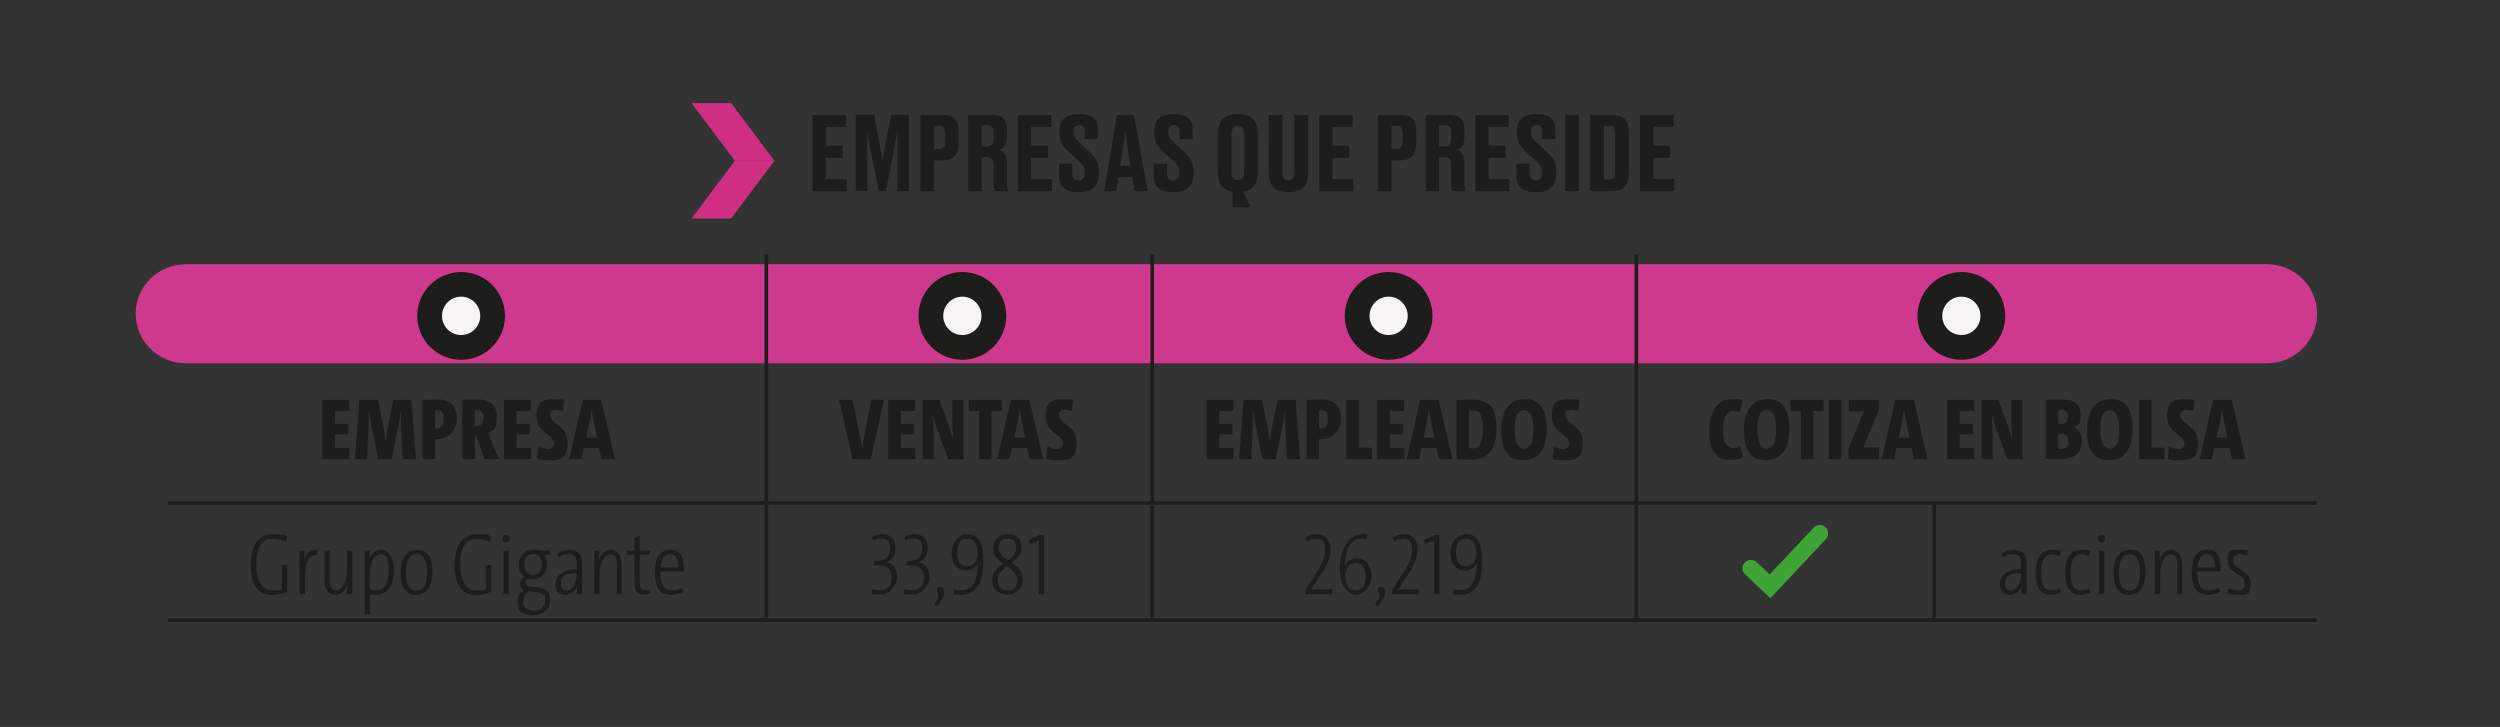
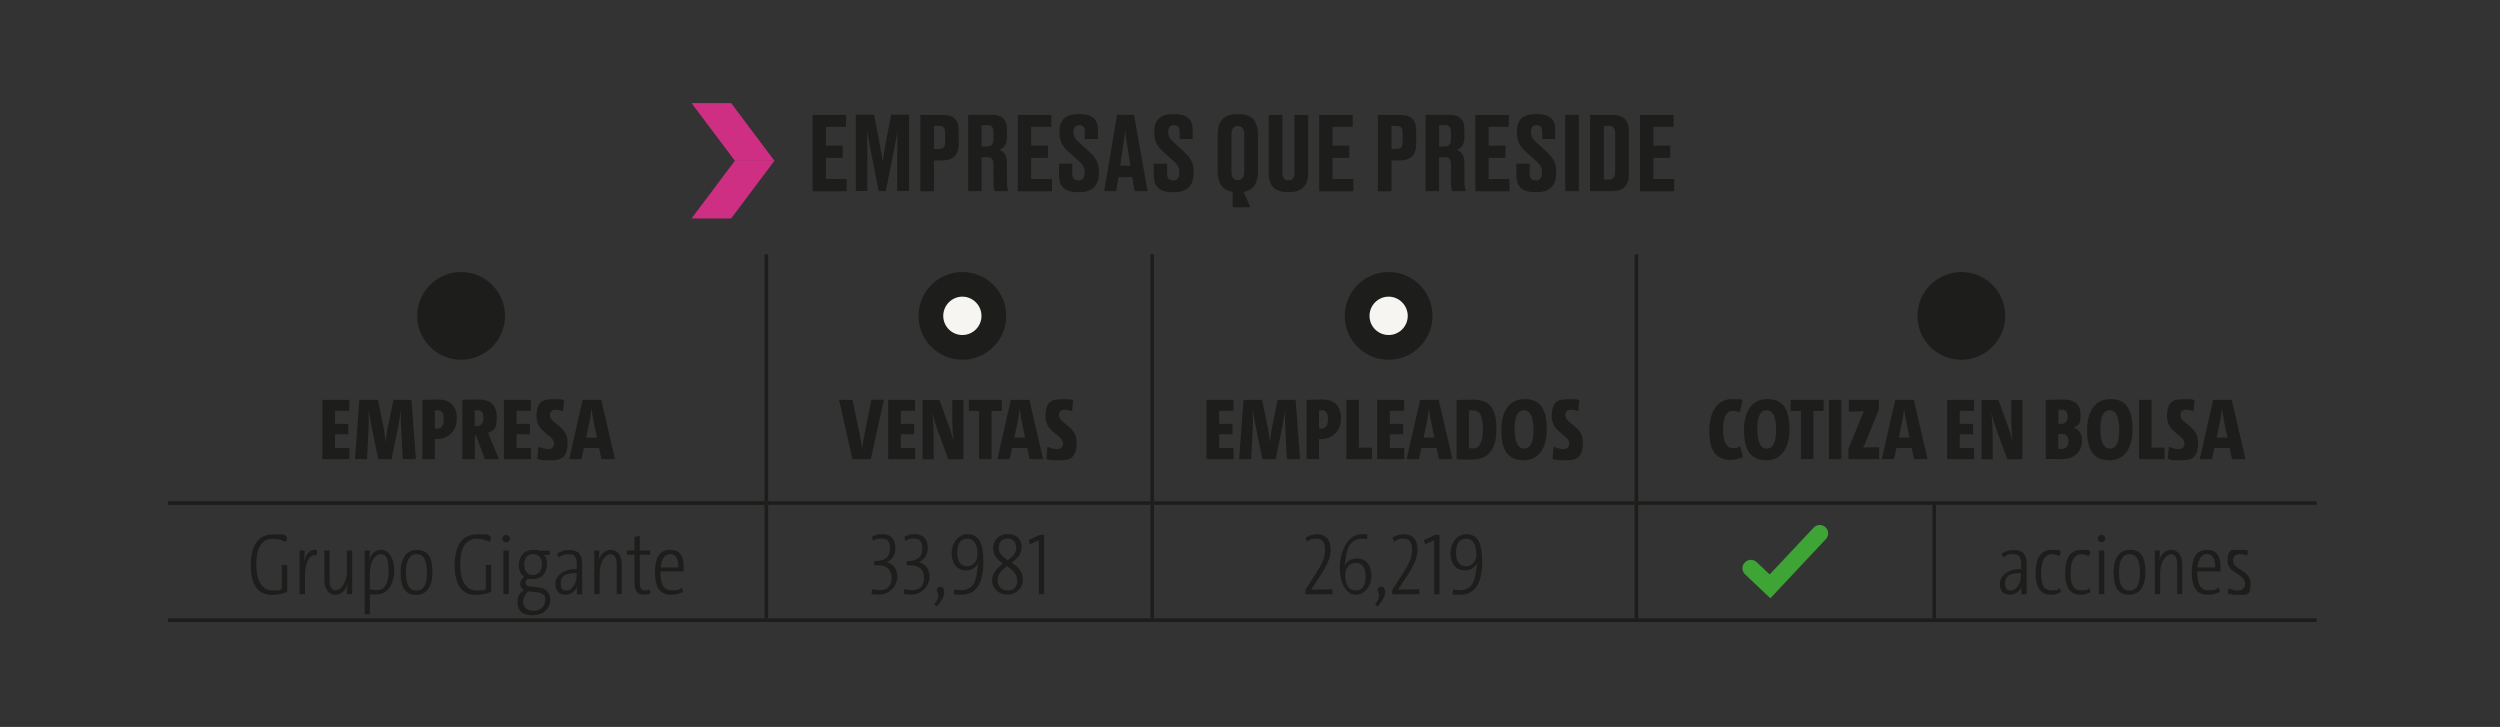
<svg xmlns="http://www.w3.org/2000/svg" xmlns:xlink="http://www.w3.org/1999/xlink" viewBox="0 0 1857.4 540.1">
  <rect x="0" y="0" width="1857.4" height="540.1" fill="#333333" stroke="none" />
  <defs>
    <linearGradient id="Degradado_sin_nombre_2" x1="310.8" x2="322" y1="740.4" y2="740.4" data-name="Degradado sin nombre 2" gradientTransform="matrix(137.2 0 0 -137.2 -42222.3 102406.6)" gradientUnits="userSpaceOnUse">
      <stop offset="0" stop-color="#fff" />
      <stop offset="1" />
    </linearGradient>
    <linearGradient xlink:href="#Degradado_sin_nombre_2" id="Degradado_sin_nombre_2-2" x1="295.1" x2="306" y1="752" y2="752" data-name="Degradado sin nombre 2" gradientTransform="matrix(137.2 0 0 -137.2 -40048.5 103439.1)" />
    <clipPath id="clippath">
      <path d="M0 117.8h1822.3v163.3H0z" class="cls-1" />
    </clipPath>
    <clipPath id="clippath-1">
-       <path d="M37.7 119.7h1768.5v158.4H37.7z" class="cls-1" />
-     </clipPath>
+       </clipPath>
    <filter id="luminosity-noclip" width="2137.4" height="3273.1" x="-79.6" y="-847.7" color-interpolation-filters="sRGB" filterUnits="userSpaceOnUse">
      <feFlood flood-color="#fff" result="bg" />
      <feBlend in="SourceGraphic" in2="bg" />
    </filter>
    <filter id="luminosity-noclip-2" width="1930.6" height="2833.7" x="26.8" y="-1179.7" color-interpolation-filters="sRGB" filterUnits="userSpaceOnUse">
      <feFlood flood-color="#fff" result="bg" />
      <feBlend in="SourceGraphic" in2="bg" />
    </filter>
    <mask id="mask" width="2137.4" height="3273.1" x="-79.6" y="-847.7" maskUnits="userSpaceOnUse">
      <g style="filter:url(#luminosity-noclip)">
-         <path d="M-79.6-847.7h2137.4v3273.1H-79.6z" style="fill:url(#Degradado_sin_nombre_2)" />
-       </g>
+         </g>
    </mask>
    <mask id="mask-1" width="1930.6" height="2833.7" x="26.8" y="-1179.7" maskUnits="userSpaceOnUse">
      <g style="filter:url(#luminosity-noclip-2)">
        <path d="M26.8-1179.7h1930.6V1654H26.8z" style="fill:url(#Degradado_sin_nombre_2-2)" />
      </g>
    </mask>
    <style>.cls-1{fill:none}.cls-3{fill:#cf2f83}.cls-6{fill:#f7f5f2}.cls-7{fill:#1d1d1b}</style>
  </defs>
  <g id="Capa_3" style="mask:url(#mask)">
    <g style="clip-path:url(#clippath)">
-       <path d="M1684.2 269.9H138.1c-20.6 0-37.3-16.5-37.3-36.8s16.7-36.8 37.3-36.8h1546.1c20.6 0 37.3 16.5 37.3 36.8s-16.7 36.8-37.3 36.8" style="fill:#cf398d" />
-     </g>
+       </g>
  </g>
  <g id="Capa_1">
    <path d="M342.6 267.3c18 0 32.6-14.6 32.6-32.6s-14.6-32.6-32.6-32.6-32.6 14.6-32.6 32.6 14.6 32.6 32.6 32.6" class="cls-7" />
-     <path d="M342.6 248.9c7.9 0 14.2-6.4 14.2-14.2s-6.4-14.3-14.2-14.3-14.2 6.4-14.2 14.3 6.4 14.2 14.2 14.2" class="cls-6" />
    <path d="M715 267.3c18 0 32.6-14.6 32.6-32.6S733 202.1 715 202.1s-32.6 14.6-32.6 32.6 14.6 32.6 32.6 32.6" class="cls-7" />
    <path d="M715 248.9c7.9 0 14.2-6.4 14.2-14.2s-6.4-14.3-14.2-14.3-14.2 6.4-14.2 14.3 6.4 14.2 14.2 14.2" class="cls-6" />
    <path d="M1031.7 267.3c18 0 32.6-14.6 32.6-32.6s-14.6-32.6-32.6-32.6-32.6 14.6-32.6 32.6 14.6 32.6 32.6 32.6" class="cls-7" />
    <path d="M1031.7 248.9c7.9 0 14.2-6.4 14.2-14.2s-6.4-14.3-14.2-14.3-14.2 6.4-14.2 14.3 6.4 14.2 14.2 14.2" class="cls-6" />
    <path d="M1457.2 267.3c18 0 32.6-14.6 32.6-32.6s-14.6-32.6-32.6-32.6-32.6 14.6-32.6 32.6 14.6 32.6 32.6 32.6" class="cls-7" />
-     <path d="M1457.2 248.9c7.9 0 14.2-6.4 14.2-14.2s-6.4-14.3-14.2-14.3-14.2 6.4-14.2 14.3 6.4 14.2 14.2 14.2" class="cls-6" />
    <path d="M568 375.1h2.7v84.3H568zM854.7 375.1h2.7v84.3h-2.7zM1214.4 375.1h2.7v84.3h-2.7zM1435.7 375.1h2.7v84.3h-2.7zM568 188.9h2.7v183.5H568zM854.7 188.9h2.7v183.5h-2.7zM1214.4 188.9h2.7v183.5h-2.7zM124.7 372.4h444.6v2.7H124.7z" class="cls-7" />
    <path d="M569.3 372.4h286.8v2.7H569.3zM856.1 372.4h359.7v2.7H856.1zM1215.8 372.4h221.3v2.7h-221.3zM1437.1 372.4h284.1v2.7h-284.1zM124.7 459.4h444.6v2.7H124.7z" class="cls-7" />
    <path d="M569.3 459.4h286.8v2.7H569.3zM856.1 459.4h359.7v2.7H856.1zM1215.8 459.4h221.3v2.7h-221.3zM1437.1 459.4h284.1v2.7h-284.1zM628.6 85.4v8.8h-15v14h12.5v9.1h-12.5V133h15.5v9.1h-25.4V85.4zM658.1 142h-5.3l-5.3-27c-1.6-8.2-2.4-12.9-3.3-17.8.1 6.3.2 11.6.2 19.6v25.1h-8.6V85.2h13.6l3.9 20.2c1.3 6.6 1.8 10.4 2.5 14.7.7-4.3 1.1-8.1 2.4-14.7l3.9-20.2h13.3v56.7h-8.8v-25.1c0-8.1.1-13.3.3-19.6-.8 4.7-1.8 9.7-3.3 17.3zM693.9 119.2v22.9h-10.1V85.4H700c8.2 0 12.3 3 12.3 12.1v9.3c0 8.6-4.3 12.4-12.3 12.4zm0-8.5h3.6c3.5 0 4.7-1.3 4.7-6v-5.3c0-4.6-1.2-5.9-4.7-5.9h-3.6v17.3ZM729.3 142h-10V85.3h17.8c7.3 0 11 3.3 11 10.7v6.2c0 5.9-3.1 8.4-5.7 9.1 3 1.1 5.7 3.6 5.7 9.4v14.4c0 3 .4 5.2.9 6.5v.4h-9.9c-.5-.9-1-2.6-1-6.5v-13.1c0-3.9-1.3-5.6-4.6-5.6h-4.2v25.1Zm0-33.2h4.2c3.4 0 4.6-2 4.6-5.6v-4.9c0-3.9-1.2-5.3-4.6-5.3h-4.2zM781.1 85.4v8.8h-15v14h12.5v9.1h-12.5V133h15.5v9.1h-25.4V85.4zM786.8 131.2v-9.6h9.9v7.8c0 3.1 1.7 4.7 4.6 4.7s4.5-1.9 4.5-5.5v-.6c0-3.7-1.2-5.6-4.3-8.4l-7.4-6.6c-4.5-4-6.9-7.8-6.9-14v-1.6c0-8.5 4.8-12.6 13.8-12.6h1.6c8.3 0 13.1 3.6 13.1 11v7.5H806v-5.5c0-3.4-1.4-4.8-4.1-4.8s-4.3 1.4-4.3 4.6v.5c0 3.3 1.1 4.9 4.2 7.8l7.3 6.7c5.1 4.7 7.3 8.1 7.3 14.8v1.6c0 7.8-4 13.8-14.2 13.8h-1.7c-8.8 0-13.6-4.2-13.6-11.4ZM841.3 131.6h-10.4l-1.6 10.4h-8.9l9.5-56.7h12.6l10.1 56.7h-9.7l-1.7-10.4Zm-9-8.5h7.6l-2.1-12.7c-1-6.2-1.5-10.4-1.8-13.6-.3 3.2-.9 7.5-1.8 13.6l-2 12.7ZM857.2 131.2v-9.6h9.9v7.8c0 3.1 1.7 4.7 4.6 4.7s4.5-1.9 4.5-5.5v-.6c0-3.7-1.2-5.6-4.3-8.4l-7.4-6.6c-4.5-4-6.9-7.8-6.9-14v-1.6c0-8.5 4.8-12.6 13.8-12.6h1.6c8.3 0 13.1 3.6 13.1 11v7.5h-9.7v-5.5c0-3.4-1.4-4.8-4.1-4.8s-4.3 1.4-4.3 4.6v.5c0 3.3 1.1 4.9 4.2 7.8l7.3 6.7c5.1 4.7 7.3 8.1 7.3 14.8v1.6c0 7.8-4 13.8-14.2 13.8h-1.7c-8.8 0-13.6-4.2-13.6-11.4ZM915.8 142.5c-7.6-1.1-11.1-6.3-11.1-15.2V100c0-9.7 4.4-15.2 14.2-15.2h1.5c10.1 0 14.2 5.6 14.2 15.2v27.4c0 8.7-3.5 13.9-10.7 15.2L929 154h-13.2v-11.4Zm8.6-42.4c0-4.7-1.9-6.5-4.8-6.5s-4.7 1.8-4.7 6.5v27.3c0 4.3 1.6 6.4 4.8 6.4s4.7-2.1 4.7-6.4zM956.4 142.7c-10.1 0-13.8-5.7-13.8-13.9V85.4h10.2v43.3c0 3.3 1.3 5.3 4.4 5.3s4.5-1.9 4.5-5.3V85.4h10.2v43.4c0 8.1-3.7 13.9-13.9 13.9h-1.7ZM1005 85.4v8.8h-15v14h12.5v9.1H990V133h15.5v9.1h-25.4V85.4zM1033.8 119.2v22.9h-10.1V85.4h16.2c8.2 0 12.3 3 12.3 12.1v9.3c0 8.6-4.3 12.4-12.3 12.4zm0-8.5h3.6c3.5 0 4.7-1.3 4.7-6v-5.3c0-4.6-1.2-5.9-4.7-5.9h-3.6v17.3ZM1069.2 142h-10V85.3h17.8c7.3 0 11 3.3 11 10.7v6.2c0 5.9-3.1 8.4-5.7 9.1 3 1.1 5.7 3.6 5.7 9.4v14.4c0 3 .4 5.2.9 6.5v.4h-9.9c-.5-.9-1-2.6-1-6.5v-13.1c0-3.9-1.3-5.6-4.6-5.6h-4.2v25.1Zm0-33.2h4.2c3.4 0 4.6-2 4.6-5.6v-4.9c0-3.9-1.2-5.3-4.6-5.3h-4.2zM1121 85.4v8.8h-15v14h12.5v9.1H1106V133h15.5v9.1h-25.4V85.4zM1126.6 131.2v-9.6h9.9v7.8c0 3.1 1.7 4.7 4.6 4.7s4.5-1.9 4.5-5.5v-.6c0-3.7-1.2-5.6-4.3-8.4l-7.4-6.6c-4.5-4-6.9-7.8-6.9-14v-1.6c0-8.5 4.8-12.6 13.8-12.6h1.6c8.3 0 13.1 3.6 13.1 11v7.5h-9.7v-5.5c0-3.4-1.4-4.8-4.1-4.8s-4.3 1.4-4.3 4.6v.5c0 3.3 1.1 4.9 4.2 7.8l7.3 6.7c5.1 4.7 7.3 8.1 7.3 14.8v1.6c0 7.8-4 13.8-14.2 13.8h-1.7c-8.8 0-13.6-4.2-13.6-11.4ZM1173 142h-10.1V85.3h10.1zM1181.4 85.4h16c9.1 0 12.8 3.7 12.8 13v30.3c0 9.1-3.7 13.3-12.8 13.3h-16V85.3Zm10.1 48h3.6c3.7 0 4.9-2 4.9-5.9V99.4c0-4.1-1.2-5.9-4.7-5.9h-3.7v40ZM1243.4 85.4v8.8h-15v14h12.5v9.1h-12.5V133h15.5v9.1h-25.4V85.4zM239.5 341.1v-44h20v8.1h-10.6v9.7h9.9v7.8h-9.9v10.2h10.7v8.2h-20ZM299.2 341.1l-1.2-24.5c-.3-3.9-.1-7.7-.1-11.5h-.1c-.6 3.8-1.1 7.4-1.7 10.5l-5.2 25.5H281l-5.2-25.5c-.6-2.9-1.1-6.5-1.7-10.5h-.2c.1 4.2.1 7.8 0 11.5l-1.2 24.5h-9l3.3-44h13.8l4.4 21.5c.6 3.4 1 6.8 1.3 10.2.4-3.5.8-6.8 1.4-10.2l4.4-21.5h13.4l3.3 44h-9.6ZM313.8 341.1v-44c2.9 0 7.2-.3 11.6-.3 9.5 0 14 5.2 14 14.1s-6.1 15.3-14.7 15.3h-1.6v14.9zm9.3-22.8c.5 0 1.1.1 1.8.1 3.1 0 4.8-2.3 4.8-7s-1.4-6.6-4.7-6.6h-1.9v13.4ZM360.2 341.1l-6.5-17.5h-.9v17.5h-9.3v-44c3.3-.2 7.4-.3 11.5-.3 9.1 0 14.1 3.8 14.1 13.2s-2.7 10-6.6 11.7c.8 1.6 1.6 3.4 2.2 5l6 14.4h-10.4Zm-7.5-24.7c.3 0 1.2.1 1.7.1 3.1 0 4.8-2 4.8-6s-1.3-5.7-4.6-5.7h-1.9v11.5ZM374.4 341.1v-44h20v8.1h-10.6v9.7h9.9v7.8h-9.9v10.2h10.7v8.2h-20ZM418.4 305.5c-2-.7-3.8-1.1-5.7-1.1-2.8 0-4.1 1.5-4.1 4 0 6.6 13.1 7.8 13.1 20.2s-5.4 13.4-13.6 13.4-6.3-.5-8.9-1.1l.8-9c2.3 1 5.2 1.8 7.4 1.8s4.2-1.5 4.2-4.1c0-6.8-13-8-13-20.2s5.5-12.8 13.4-12.8 4.8.3 7.1.8l-.8 8.2ZM445.2 332.9h-11.4l-1.8 8.2h-9.1l10-44h13.8l10.2 44h-10l-1.8-8.2Zm-9.8-7.8h8.1l-2.5-11.9c-.7-3.6-1.2-6.8-1.5-9.5h-.1c-.3 2.7-.7 5.9-1.4 9.5l-2.5 11.9ZM647.1 341.1h-13.8l-9.9-44h10l5.4 26.1c.7 3.8 1.3 7.4 1.7 10.3.3-2.9 1-6.5 1.7-10.4l5.2-26.1h9.3l-9.7 44ZM659.9 341.1v-44h20v8.1h-10.6v9.7h9.9v7.8h-9.9v10.2H680v8.2h-20ZM704.5 341.1l-8-21.8c-1.6-4.4-2.7-8.2-3.5-11.7h-.2c.5 4.2.9 11.9.9 19.9v13.7h-8.3v-44h12.5l6.8 18.5c1.6 4.4 2.8 8.2 3.5 11.7h.1c-.4-4.2-.8-11.9-.8-19.8v-10.4h8.3v44h-11.3ZM736.7 305.3v35.8h-9.3v-35.8h-7.6v-8.2h24.5v8.2zM763.3 332.9h-11.4l-1.8 8.2H741l10-44h13.8l10.2 44h-10l-1.8-8.2Zm-9.8-7.8h8.1l-2.5-11.9c-.7-3.6-1.2-6.8-1.5-9.5h-.1c-.3 2.7-.7 5.9-1.4 9.5l-2.5 11.9ZM796.6 305.5c-2-.7-3.8-1.1-5.7-1.1-2.8 0-4.1 1.5-4.1 4 0 6.6 13.1 7.8 13.1 20.2s-5.4 13.4-13.6 13.4-6.3-.5-8.9-1.1l.8-9c2.3 1 5.2 1.8 7.4 1.8s4.2-1.5 4.2-4.1c0-6.8-13-8-13-20.2s5.5-12.8 13.4-12.8 4.8.3 7.1.8l-.8 8.2ZM896.4 341.1v-44h20v8.1h-10.6v9.7h9.9v7.8h-9.9v10.2h10.7v8.2h-20ZM956.1 341.1l-1.2-24.5c-.3-3.9-.1-7.7-.1-11.5h-.1c-.6 3.8-1.1 7.4-1.7 10.5l-5.2 25.5h-9.9l-5.2-25.5c-.6-2.9-1.1-6.5-1.7-10.5h-.2c.1 4.2.1 7.8 0 11.5l-1.2 24.5h-9l3.3-44h13.8l4.4 21.5c.6 3.4 1 6.8 1.3 10.2.4-3.5.8-6.8 1.4-10.2l4.4-21.5h13.4l3.3 44h-9.6ZM970.7 341.1v-44c2.9 0 7.2-.3 11.6-.3 9.5 0 14 5.2 14 14.1s-6.1 15.3-14.7 15.3H980v14.9zm9.3-22.8c.5 0 1.1.1 1.8.1 3.1 0 4.8-2.3 4.8-7s-1.4-6.6-4.7-6.6H980v13.4ZM1000.3 341.1v-44h9.3v35.5h9.7v8.5zM1023.2 341.1v-44h20v8.1h-10.6v9.7h9.9v7.8h-9.9v10.2h10.7v8.2h-20ZM1067.4 332.9H1056l-1.8 8.2h-9.1l10-44h13.8l10.2 44h-10l-1.8-8.2Zm-9.8-7.8h8.1l-2.5-11.9c-.7-3.6-1.2-6.8-1.5-9.5h-.1c-.3 2.7-.7 5.9-1.4 9.5l-2.5 11.9ZM1082.1 297.2c2.7-.1 7.5-.3 11.6-.3 11.6 0 18.1 4.6 18.1 21.6s-7.3 23-18.6 23-7.6-.2-11-.4v-43.8Zm9.3 35.7c.7.1 1.6.3 2.7.3 4.7 0 7.6-3.6 7.6-14.2s-2.2-14.1-7.6-14.1-2 0-2.7.2zM1131.6 341.9c-12.2 0-16.2-8.9-16.2-22.3s5.4-23.1 17.6-23.1 16.2 8.9 16.2 22.3-5.3 23.2-17.6 23.2Zm.7-37.1c-4.8 0-7 4.6-7 14s2.4 14.5 7 14.5 7-4.5 7-14-2.5-14.5-7-14.5M1172.7 305.5c-2-.7-3.8-1.1-5.7-1.1-2.8 0-4.1 1.5-4.1 4 0 6.6 13.1 7.8 13.1 20.2s-5.4 13.4-13.6 13.4-6.3-.5-8.9-1.1l.8-9c2.3 1 5.2 1.8 7.4 1.8s4.2-1.5 4.2-4.1c0-6.8-13-8-13-20.2s5.5-12.8 13.4-12.8 4.8.3 7.1.8l-.8 8.2ZM1295 339.6c-2.5 1.2-5.5 2.1-9.1 2.1-12.1 0-16-8.5-16-21.7s5.6-23.5 16.8-23.5 5.8.6 7.9 1.5l-2 8.4c-1.5-.7-3.2-1.2-5-1.2-5.1 0-7.4 5-7.4 13.9s2.3 13.8 7 13.8 4-.6 5.6-1.5l2.1 8.2ZM1311.9 341.9c-12.2 0-16.2-8.9-16.2-22.3s5.4-23.1 17.6-23.1 16.2 8.9 16.2 22.3-5.3 23.2-17.6 23.2Zm.7-37.1c-4.8 0-7 4.6-7 14s2.4 14.5 7 14.5 7-4.5 7-14-2.5-14.5-7-14.5M1347.3 305.3v35.8h-9.3v-35.8h-7.6v-8.2h24.5v8.2zM1358.8 341.1v-44h9.3v44zM1373.3 341.1v-7.6l9.8-24 1.7-4c-1.7.1-3.9.3-6 .3h-5.2v-8.7h22.3v7.4l-10.2 24.8-1.4 3.3c1.5-.2 3.8-.3 6.5-.3h5.3v8.8h-23ZM1420.4 332.9H1409l-1.8 8.2h-9.1l10-44h13.8l10.2 44h-10l-1.8-8.2Zm-9.8-7.8h8.1l-2.5-11.9c-.7-3.6-1.2-6.8-1.5-9.5h-.1c-.3 2.7-.7 5.9-1.4 9.5l-2.5 11.9ZM1446.6 341.1v-44h20v8.1H1456v9.7h9.9v7.8h-9.9v10.2h10.7v8.2h-20ZM1491.3 341.1l-8-21.8c-1.6-4.4-2.7-8.2-3.5-11.7h-.2c.5 4.2.9 11.9.9 19.9v13.7h-8.3v-44h12.5l6.8 18.5c1.6 4.4 2.8 8.2 3.5 11.7h.1c-.4-4.2-.8-11.9-.8-19.8v-10.4h8.3v44h-11.3ZM1519.9 297.1c3.5-.1 8.4-.3 12.5-.3 9.6 0 13.4 4.2 13.4 11.5s-1.4 7.4-5.1 9.3c4.4 1.6 6.1 5.1 6.1 9.7 0 7.8-4.7 13.8-15.4 13.8s-5.8-.1-11.5-.1v-44Zm9.4 17.8h2.3c3.1 0 4.6-1.9 4.6-5.4s-1.4-5.1-4.4-5.1h-2.5v10.4Zm0 18.5c.8 0 1.8.1 2.7.1 3.1 0 4.8-2.1 4.8-5.6s-1.6-5.5-5.3-5.5h-2.3v10.9ZM1566.8 341.9c-12.2 0-16.2-8.9-16.2-22.3s5.4-23.1 17.6-23.1 16.2 8.9 16.2 22.3-5.3 23.2-17.6 23.2Zm.7-37.1c-4.8 0-7 4.6-7 14s2.4 14.5 7 14.5 7-4.5 7-14-2.5-14.5-7-14.5M1589.2 341.1v-44h9.3v35.5h9.7v8.5zM1629.8 305.5c-2-.7-3.8-1.1-5.7-1.1-2.8 0-4.1 1.5-4.1 4 0 6.6 13.1 7.8 13.1 20.2s-5.4 13.4-13.6 13.4-6.3-.5-8.9-1.1l.8-9c2.3 1 5.2 1.8 7.4 1.8s4.2-1.5 4.2-4.1c0-6.8-13-8-13-20.2s5.5-12.8 13.4-12.8 4.8.3 7.1.8l-.8 8.2ZM1656.6 332.9h-11.4l-1.8 8.2h-9.1l10-44h13.8l10.2 44h-10l-1.8-8.2Zm-9.8-7.8h8.1l-2.5-11.9c-.7-3.6-1.2-6.8-1.5-9.5h-.1c-.3 2.7-.7 5.9-1.4 9.5l-2.5 11.9ZM213.4 439.7c-3.5 1.6-7.6 2.3-11.5 2.3-10.4 0-15.6-7.9-15.6-21.8S191 397 203.1 397s7 .6 10.4 2l-1.2 3.6c-2.9-1.4-6-2.3-9.6-2.3-9.3 0-12.3 8.2-12.3 19.4s4 19 12.2 19 4.8-.5 6.8-1.2v-17.8h4v20.1ZM235.4 412.5c-5.5-1.2-8.8 5.2-8.8 16v12.9h-4V409h3.8c0 2.3-.3 5.7-.7 8.5h.1c1-4.7 3.8-9.9 9.7-8.9l-.2 3.9ZM257.7 441.4c0-3.2.3-5.5.7-7.6h-.1c-1.4 4.6-4.6 8.1-9.3 8.1s-8-4.3-8-10.2V409h3.9v21.5c0 5.2 1.2 8.1 4.8 8.1s8-5.9 8-13.8V409h4v32.4h-3.8ZM270.9 456.4V409h3.9c0 2.5-.4 5.4-.7 7.6 1.2-4.9 4.7-8.1 9.3-8.1s9.5 5.2 9.5 15.4-5 17.8-13.4 17.8-3 0-4.7-.5v15.2h-4Zm3.9-18.8c1.4.6 3.1.9 5 .9 5.7 0 8.9-4.1 8.9-14.4s-1.9-12.3-6.1-12.3-7.9 6-7.9 14.8v11ZM309 442c-7.4 0-11.4-5-11.4-16.4s4.6-17 12.3-17 11.4 5 11.4 16.4-4.6 17-12.3 17m.4-30.3c-4.7 0-7.8 4.2-7.8 13.4s2.5 13.7 7.8 13.7 7.8-4.2 7.8-13.4-2.5-13.7-7.8-13.7M364.9 439.7c-3.5 1.6-7.6 2.3-11.5 2.3-10.4 0-15.6-7.9-15.6-21.8s4.7-23.2 16.8-23.2 7 .6 10.4 2l-1.2 3.6c-2.9-1.4-6-2.3-9.6-2.3-9.3 0-12.3 8.2-12.3 19.4s4 19 12.2 19 4.8-.5 6.8-1.2v-17.8h4v20.1ZM378.8 400.2c0 1.6-1.2 2.8-2.8 2.8s-2.7-1.2-2.7-2.8 1.2-2.7 2.8-2.7 2.7 1.2 2.7 2.7m-4.8 41.2V409h4v32.4zM404.1 412.2c1.4 1.4 2.3 3.8 2.3 6.8 0 6.6-3.9 11.2-10.8 11.2s-2.3-.1-3.3-.4c-1.2.8-1.8 2-1.8 3.1s.3 1.4.7 1.9c2.2 2.1 11 .1 15.3 4.4 1.4 1.4 2.3 3.5 2.3 6.4 0 7.1-5.6 11.5-13.1 11.5s-11.2-3.5-11.2-9.4 2.1-7.2 4.8-9.3c-.5-.3-1-.6-1.4-1-1-1-1.4-2.3-1.4-3.6 0-2 1-3.8 2.9-5.3-2.7-1.8-3.9-5-3.9-8.7 0-6.3 3.8-11.2 10.8-11.2s2.6.2 3.7.5h8.5v3.1h-4.6Zm-11.6 27.1c-2.3 2.1-3.8 4.7-3.8 7.6 0 4.5 3 6.9 7.8 6.9s8.5-2.9 8.5-7.7-.6-3.5-1.4-4.3c-2.2-2.2-7.1-1.8-11.1-2.5m3.6-27.7c-4.2 0-6.6 2.9-6.6 7.8s2.4 7.8 6.5 7.8 6.6-2.7 6.6-7.8-2.5-7.8-6.5-7.8M428.6 441.4c0-2.2 0-4.9.4-6.3-1.2 3.7-4.4 6.8-9 6.8s-7.4-2.8-7.4-8.2 5.6-11.2 15.9-10.9v-3.3c0-5.4-1.6-7.8-5.9-7.8s-5.1.9-7.5 2.5l-1.2-2.9c2.8-1.7 5.9-2.7 9.3-2.7 6.6 0 9.3 3.7 9.3 10.1v12.7c0 3.4 0 7.2.1 10.1h-3.8Zm-.2-15.6c-9.5-.2-11.8 3.1-11.8 7.4s1.5 5.5 4.2 5.5c4.6 0 7.6-5.6 7.6-11.2v-1.8ZM458.2 441.4v-21.5c0-5.2-1.2-8.1-4.8-8.1s-7.9 5.9-7.9 13.8v15.8h-4V409h3.8c0 3.2-.3 5.5-.7 7.6 1.4-4.6 4.7-8.1 9.3-8.1s8 4.3 8 10.2v22.7H458ZM483.2 441c-1.4.5-3.1.8-4.9.8-5 0-6.9-2.9-6.9-9.4v-20.3h-5.6V409h5.6v-9.9l3.9-1.1v11h7.7v3.1h-7.7v19.5c0 5.5 1 7 3.8 7s2.5-.3 3.6-.6zM507.5 439.7c-2.6 1.4-5.6 2.2-9 2.2-7.8 0-11.9-5-11.9-16.6s3.8-16.8 11.6-16.8 9.8 6.1 9.8 13.2v2.9h-17.3v.6c0 9.7 2.9 13.4 8.5 13.4s5.2-.7 7.2-2l1.2 3Zm-16.7-18.1H504c0-6.3-1.9-10-6.2-10s-6.5 4.7-7 10M647.9 437.6c2 .6 3.9.9 5.9.9 5.5 0 8.7-3.5 8.7-9.3s-3.5-9.2-10-9.2-2 0-2.9.2v-3.4h1c7.4 0 10.6-3.3 10.6-9.3s-2.4-7.4-6.4-7.4-3.9.5-6.2 1.8l-.7-3.1c2.1-1.2 4.7-2 7.4-2 7.1 0 10 4.6 10 10s-2.3 9-6.6 10.8c4.6 1.2 8 5.1 8 11s-5.4 13.1-13.2 13.1-3.8-.2-6.1-.7l.7-3.6ZM671.9 437.6c2 .6 3.9.9 5.9.9 5.5 0 8.7-3.5 8.7-9.3s-3.5-9.2-10-9.2-2 0-2.9.2v-3.4h1c7.4 0 10.6-3.3 10.6-9.3s-2.4-7.4-6.4-7.4-3.9.5-6.2 1.8l-.7-3.1c2.1-1.2 4.7-2 7.4-2 7.1 0 10 4.6 10 10s-2.3 9-6.6 10.8c4.6 1.2 8 5.1 8 11s-5.4 13.1-13.2 13.1-3.8-.2-6.1-.7l.7-3.6ZM694.1 449c2.2-2.6 3.1-4.9 3.1-6.6s-1.2-2.5-1.2-4 1-2.5 2.7-2.5 2.9 1.4 2.9 3.9-1.4 6.3-5.6 10.7zM719 396.9c9.4 0 11.6 9.1 11.6 19.8s-1.9 17.1-6 21.3c-2.5 2.5-5.9 3.9-10.2 3.9s-4-.1-5.9-.5l.6-3.6c1.7.5 3.6.7 5.7.7s5.2-.9 7.1-2.9c4.3-4.3 4.1-14 5.1-17.4h-.1c-1.4 3.1-4.7 5.6-9.1 5.6-6.8 0-10.8-5.2-10.8-12.8s5.1-14.2 11.9-14.2Zm-.4 23.8c4.4 0 7.7-3.7 7.7-9.1s-1.8-11.4-7.5-11.4-7.6 4.2-7.6 10.6 2.5 9.9 7.4 9.9M745.3 418.7c-3.9-2.6-7.4-5.7-7.4-11.5s4.2-10.4 10.8-10.4 10.3 3.7 10.3 9.5-3.5 8.9-7.4 11.8c4.2 2.7 8.3 6 8.3 12.6s-5.3 11.1-11.5 11.1-11.3-4.7-11.3-10.4 4-9.7 8.2-12.8Zm2.9 1.9c-3.8 2.8-7 5.7-7 10.4s2.9 7.7 7.5 7.7 7.1-2.6 7.1-7.4-3.6-8.1-7.6-10.7m.5-4.3c3.5-2.5 6.3-5.3 6.3-9.4s-2.5-6.8-6.5-6.8-6.5 2.7-6.5 6.8 3.1 7 6.7 9.4M771.8 441.4v-40l-6.7 3-.9-3.2 8.4-3.8h3.2v44.1h-4ZM969.8 441.4v-3.1l7.2-11.2c5.5-8.5 7.5-12.8 7.5-18.6s-2-8.3-6.5-8.3-4.5.8-6.9 2.3l-1.1-3.1c2.7-1.6 5.4-2.5 8.6-2.5 6.8 0 10 4.9 10 11.2s-2.4 11.8-8.8 21.3l-5.7 8.6c2.9 0 9.4-.1 15.8-.1v3.6h-20.2ZM1015.4 400.6c-1.1-.2-2.8-.4-4-.4-2.9 0-5.2 1-7.2 3-4.6 4.6-4.4 14.3-5.3 17.2h.1c1.4-3.1 4.8-5.5 9.1-5.5 6.8 0 10.8 5.2 10.8 12.8s-5 14.2-11.9 14.2-11.6-9.1-11.6-19.8 4.8-25.2 16.5-25.2 2.9.1 4 .3l-.3 3.3Zm-8.2 17.6c-4.4 0-7.8 3.7-7.8 9.1s1.8 11.4 7.6 11.4 7.6-4.2 7.6-10.6-2.5-9.9-7.4-9.9M1021.6 449c2.2-2.6 3.1-4.9 3.1-6.6s-1.2-2.5-1.2-4 1-2.5 2.7-2.5 2.9 1.4 2.9 3.9-1.4 6.3-5.6 10.7zM1034.4 441.4v-3.1l7.2-11.2c5.5-8.5 7.5-12.8 7.5-18.6s-2-8.3-6.5-8.3-4.5.8-6.9 2.3l-1.1-3.1c2.7-1.6 5.4-2.5 8.6-2.5 6.8 0 10 4.9 10 11.2s-2.4 11.8-8.8 21.3l-5.7 8.6c2.9 0 9.4-.1 15.8-.1v3.6h-20.2ZM1065.5 441.4v-40l-6.7 3-.9-3.2 8.4-3.8h3.2v44.1h-4ZM1089.6 396.9c9.4 0 11.6 9.1 11.6 19.8s-1.9 17.1-6 21.3c-2.5 2.5-5.9 3.9-10.2 3.9s-4-.1-5.9-.5l.6-3.6c1.7.5 3.6.7 5.7.7s5.2-.9 7.1-2.9c4.3-4.3 4.1-14 5.1-17.4h-.1c-1.4 3.1-4.7 5.6-9.1 5.6-6.8 0-10.8-5.2-10.8-12.8s5.1-14.2 11.9-14.2Zm-.4 23.8c4.4 0 7.7-3.7 7.7-9.1s-1.8-11.4-7.5-11.4-7.6 4.2-7.6 10.6 2.5 9.9 7.4 9.9" class="cls-7" />
    <path d="m1315.3 444.5-18.8-17.8c-2.5-2.4-2.6-6.3-.2-8.8s6.3-2.6 8.8-.3l9.7 9.2 32.7-34.8c2.4-2.5 6.3-2.6 8.8-.3 2.5 2.4 2.6 6.3.3 8.8l-41.2 43.9Z" style="fill:#3da435" />
    <path d="M1501.8 441.4c0-2.2 0-4.9.4-6.3-1.2 3.7-4.4 6.8-9 6.8s-7.4-2.8-7.4-8.2 5.6-11.2 15.9-10.9v-3.3c0-5.4-1.6-7.8-5.9-7.8s-5.1.9-7.5 2.5l-1.2-2.9c2.8-1.7 5.9-2.7 9.3-2.7 6.6 0 9.3 3.7 9.3 10.1v12.7c0 3.4 0 7.2.1 10.1h-3.8Zm-.3-15.6c-9.5-.2-11.8 3.1-11.8 7.4s1.5 5.5 4.2 5.5c4.6 0 7.6-5.6 7.6-11.2v-1.8ZM1531.3 439.9c-2.2 1.2-4.6 2-7.6 2-5.8 0-11.3-3.4-11.3-15.7s4.1-17.7 12.3-17.7 4.6.5 6.5 1.4l-1.2 3.4c-1.6-.8-3.5-1.5-5.5-1.5-5.3 0-8 5-8 13.6s1.5 13.2 7.8 13.2 4-.6 5.9-1.7zM1553.2 439.9c-2.2 1.2-4.6 2-7.6 2-5.8 0-11.3-3.4-11.3-15.7s4.1-17.7 12.3-17.7 4.6.5 6.5 1.4l-1.2 3.4c-1.6-.8-3.5-1.5-5.5-1.5-5.3 0-8 5-8 13.6s1.5 13.2 7.8 13.2 4-.6 5.9-1.7zM1564.1 400.1c0 1.6-1.2 2.8-2.8 2.8s-2.7-1.2-2.7-2.8 1.2-2.7 2.8-2.7 2.7 1.2 2.7 2.7m-4.7 41.3V409h4v32.4zM1581.7 441.9c-7.4 0-11.4-5-11.4-16.4s4.6-17 12.3-17 11.4 5 11.4 16.4-4.6 17-12.3 17m.4-30.2c-4.7 0-7.8 4.2-7.8 13.4s2.5 13.7 7.8 13.7 7.8-4.2 7.8-13.4-2.5-13.7-7.8-13.7M1617.6 441.4v-21.5c0-5.2-1.2-8.1-4.8-8.1s-7.9 5.9-7.9 13.8v15.8h-4V409h3.8c0 3.2-.3 5.5-.7 7.6 1.4-4.6 4.7-8.1 9.3-8.1s8 4.3 8 10.2v22.7h-3.9ZM1649.3 439.7c-2.6 1.4-5.6 2.2-9 2.2-7.8 0-11.9-5-11.9-16.6s3.8-16.8 11.6-16.8 9.8 6.1 9.8 13.2v2.9h-17.3v.6c0 9.7 2.9 13.4 8.5 13.4s5.2-.7 7.2-2l1.2 3Zm-16.7-18.1h13.2c0-6.3-1.9-10-6.2-10s-6.5 4.7-7 10M1669.6 412.7c-1.5-.5-3.7-1-5.4-1-3.5 0-5.2 1.8-5.2 4.8 0 7.1 13.1 6.7 13.1 16.9s-3.6 8.5-9.9 8.5-4.9-.5-7.2-1.1l.8-3.7c2.3 1.1 5 1.6 6.8 1.6 3.5 0 5.4-2 5.4-5 0-7.8-13-7.4-13-16.9s3.5-8.3 9.6-8.3 3.9.3 5.7.8l-.8 3.5Z" class="cls-7" />
    <path d="m513.8 76.6 32.2 42.9h29.4l-32.2-42.9z" class="cls-3" />
    <path d="m513.8 162.3 32.2-42.9h29.4l-32.2 42.9z" class="cls-3" />
  </g>
</svg>